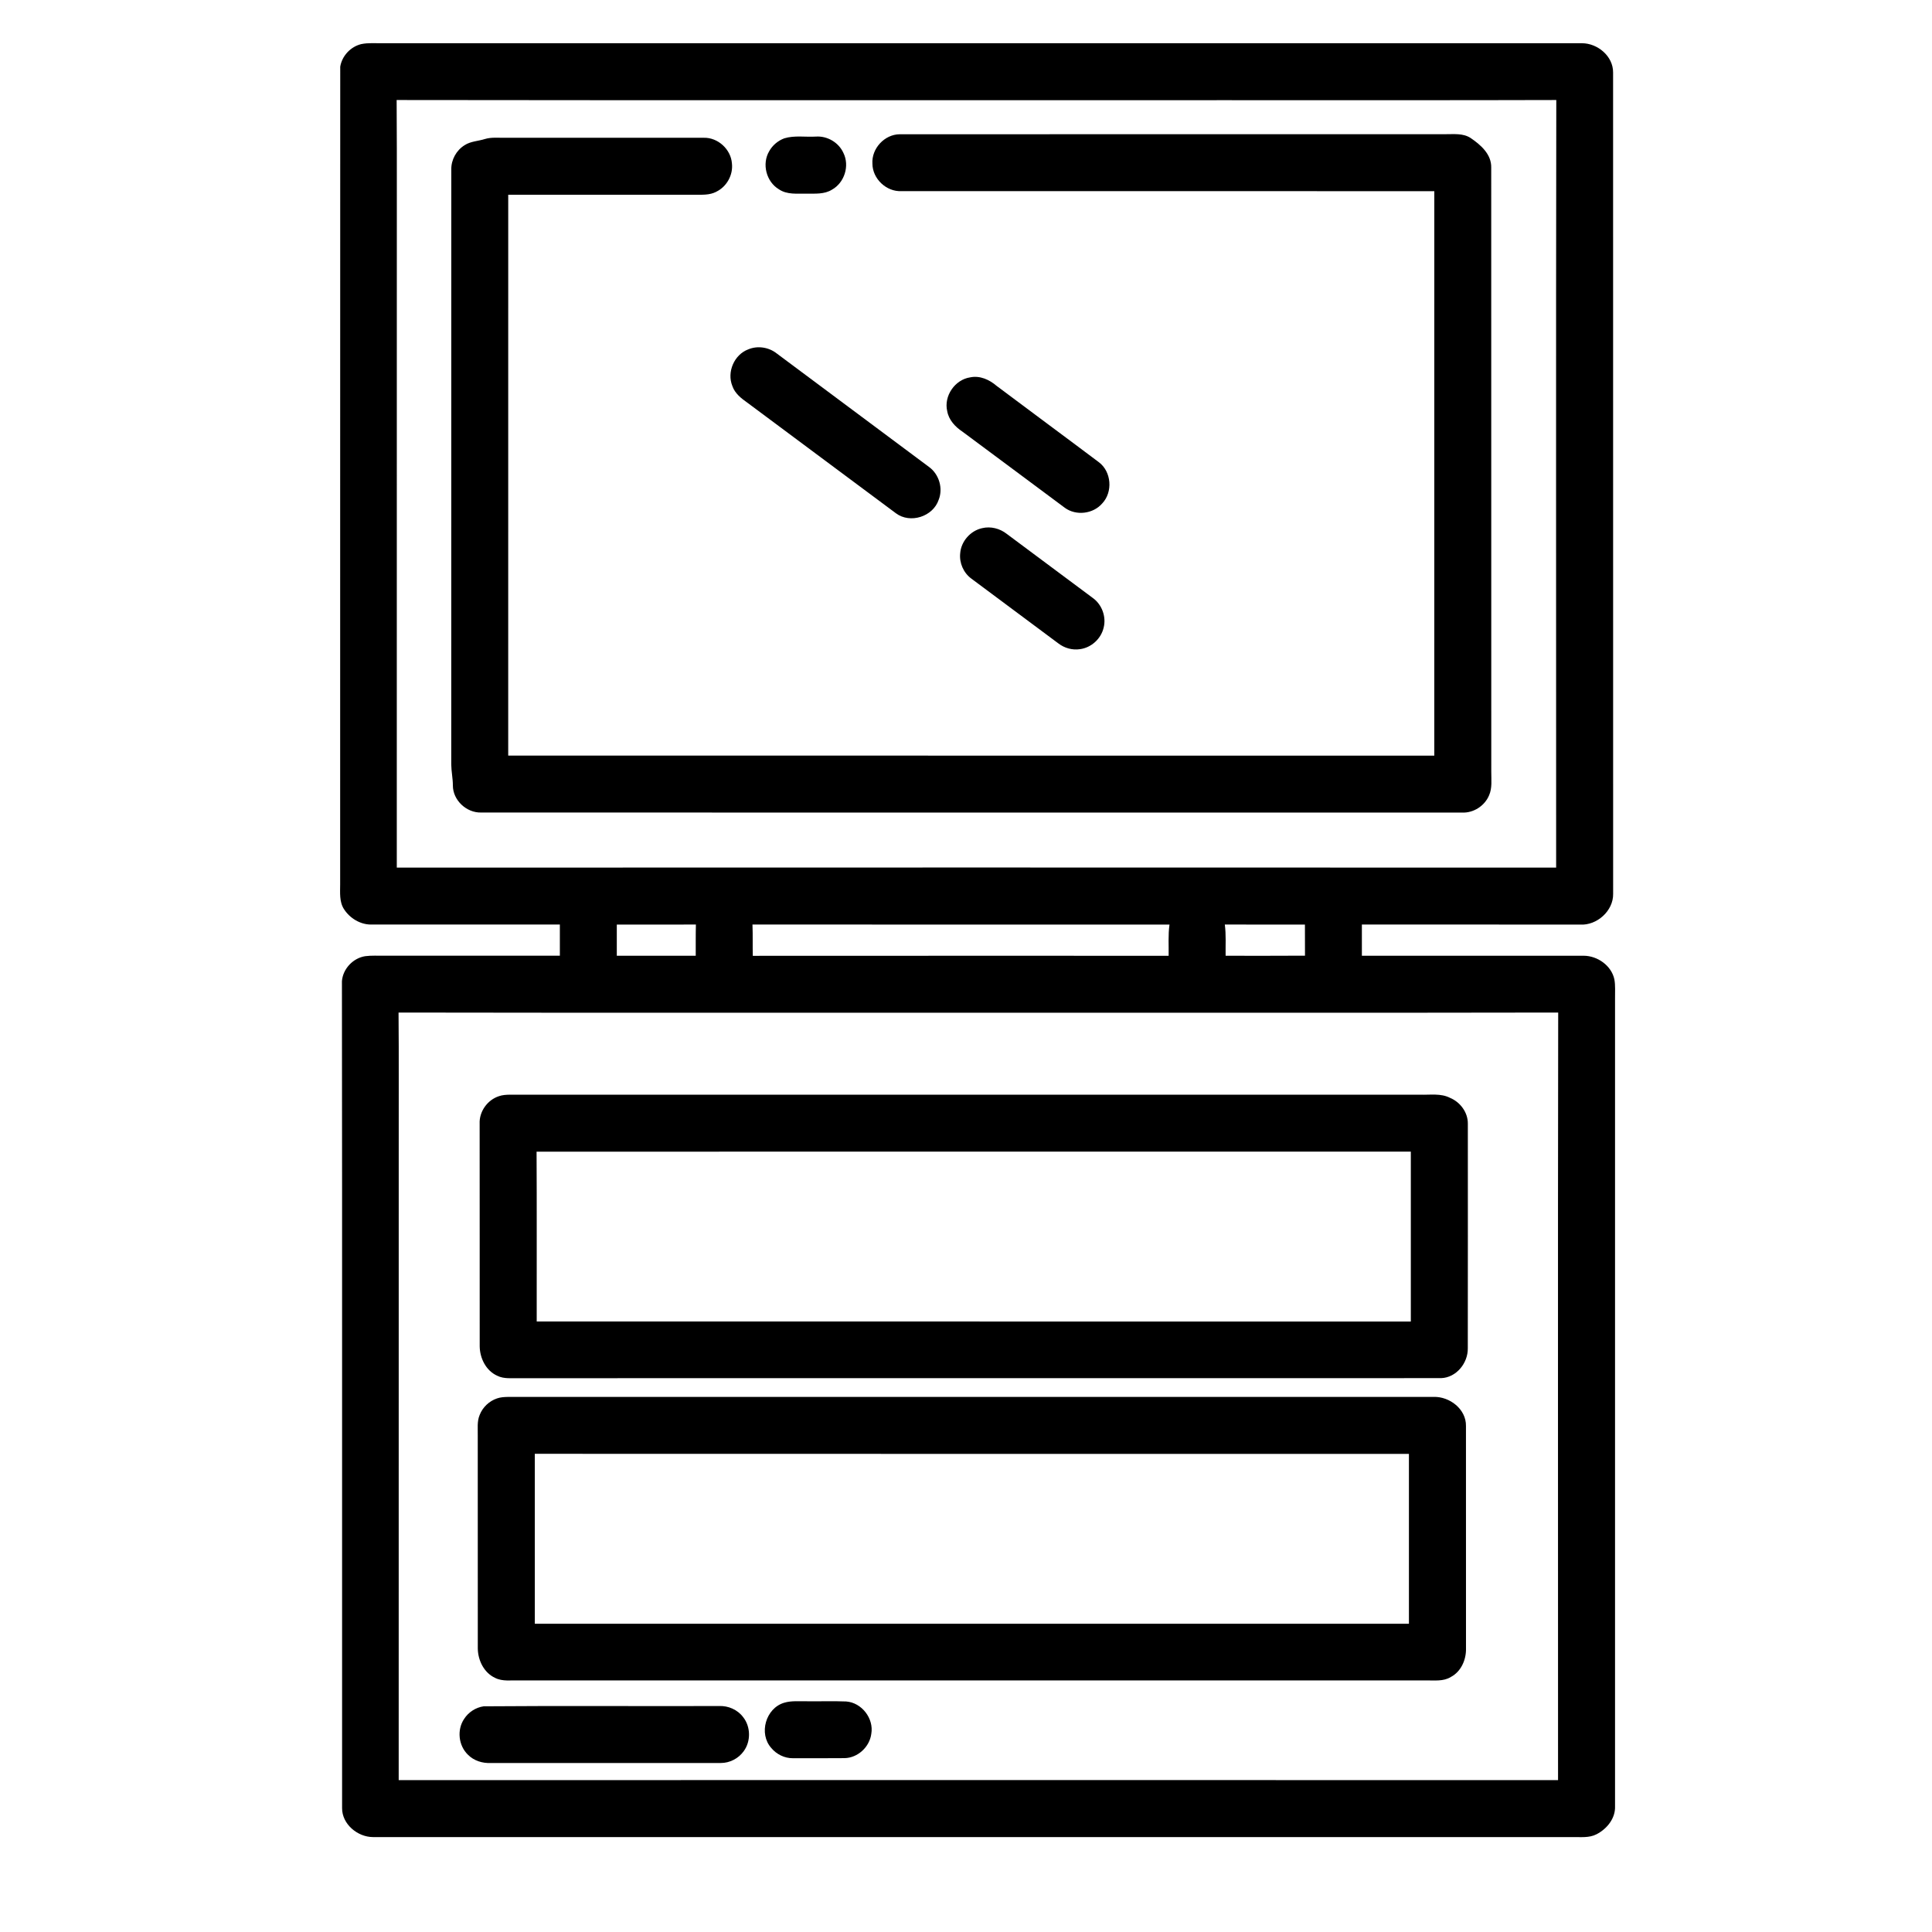
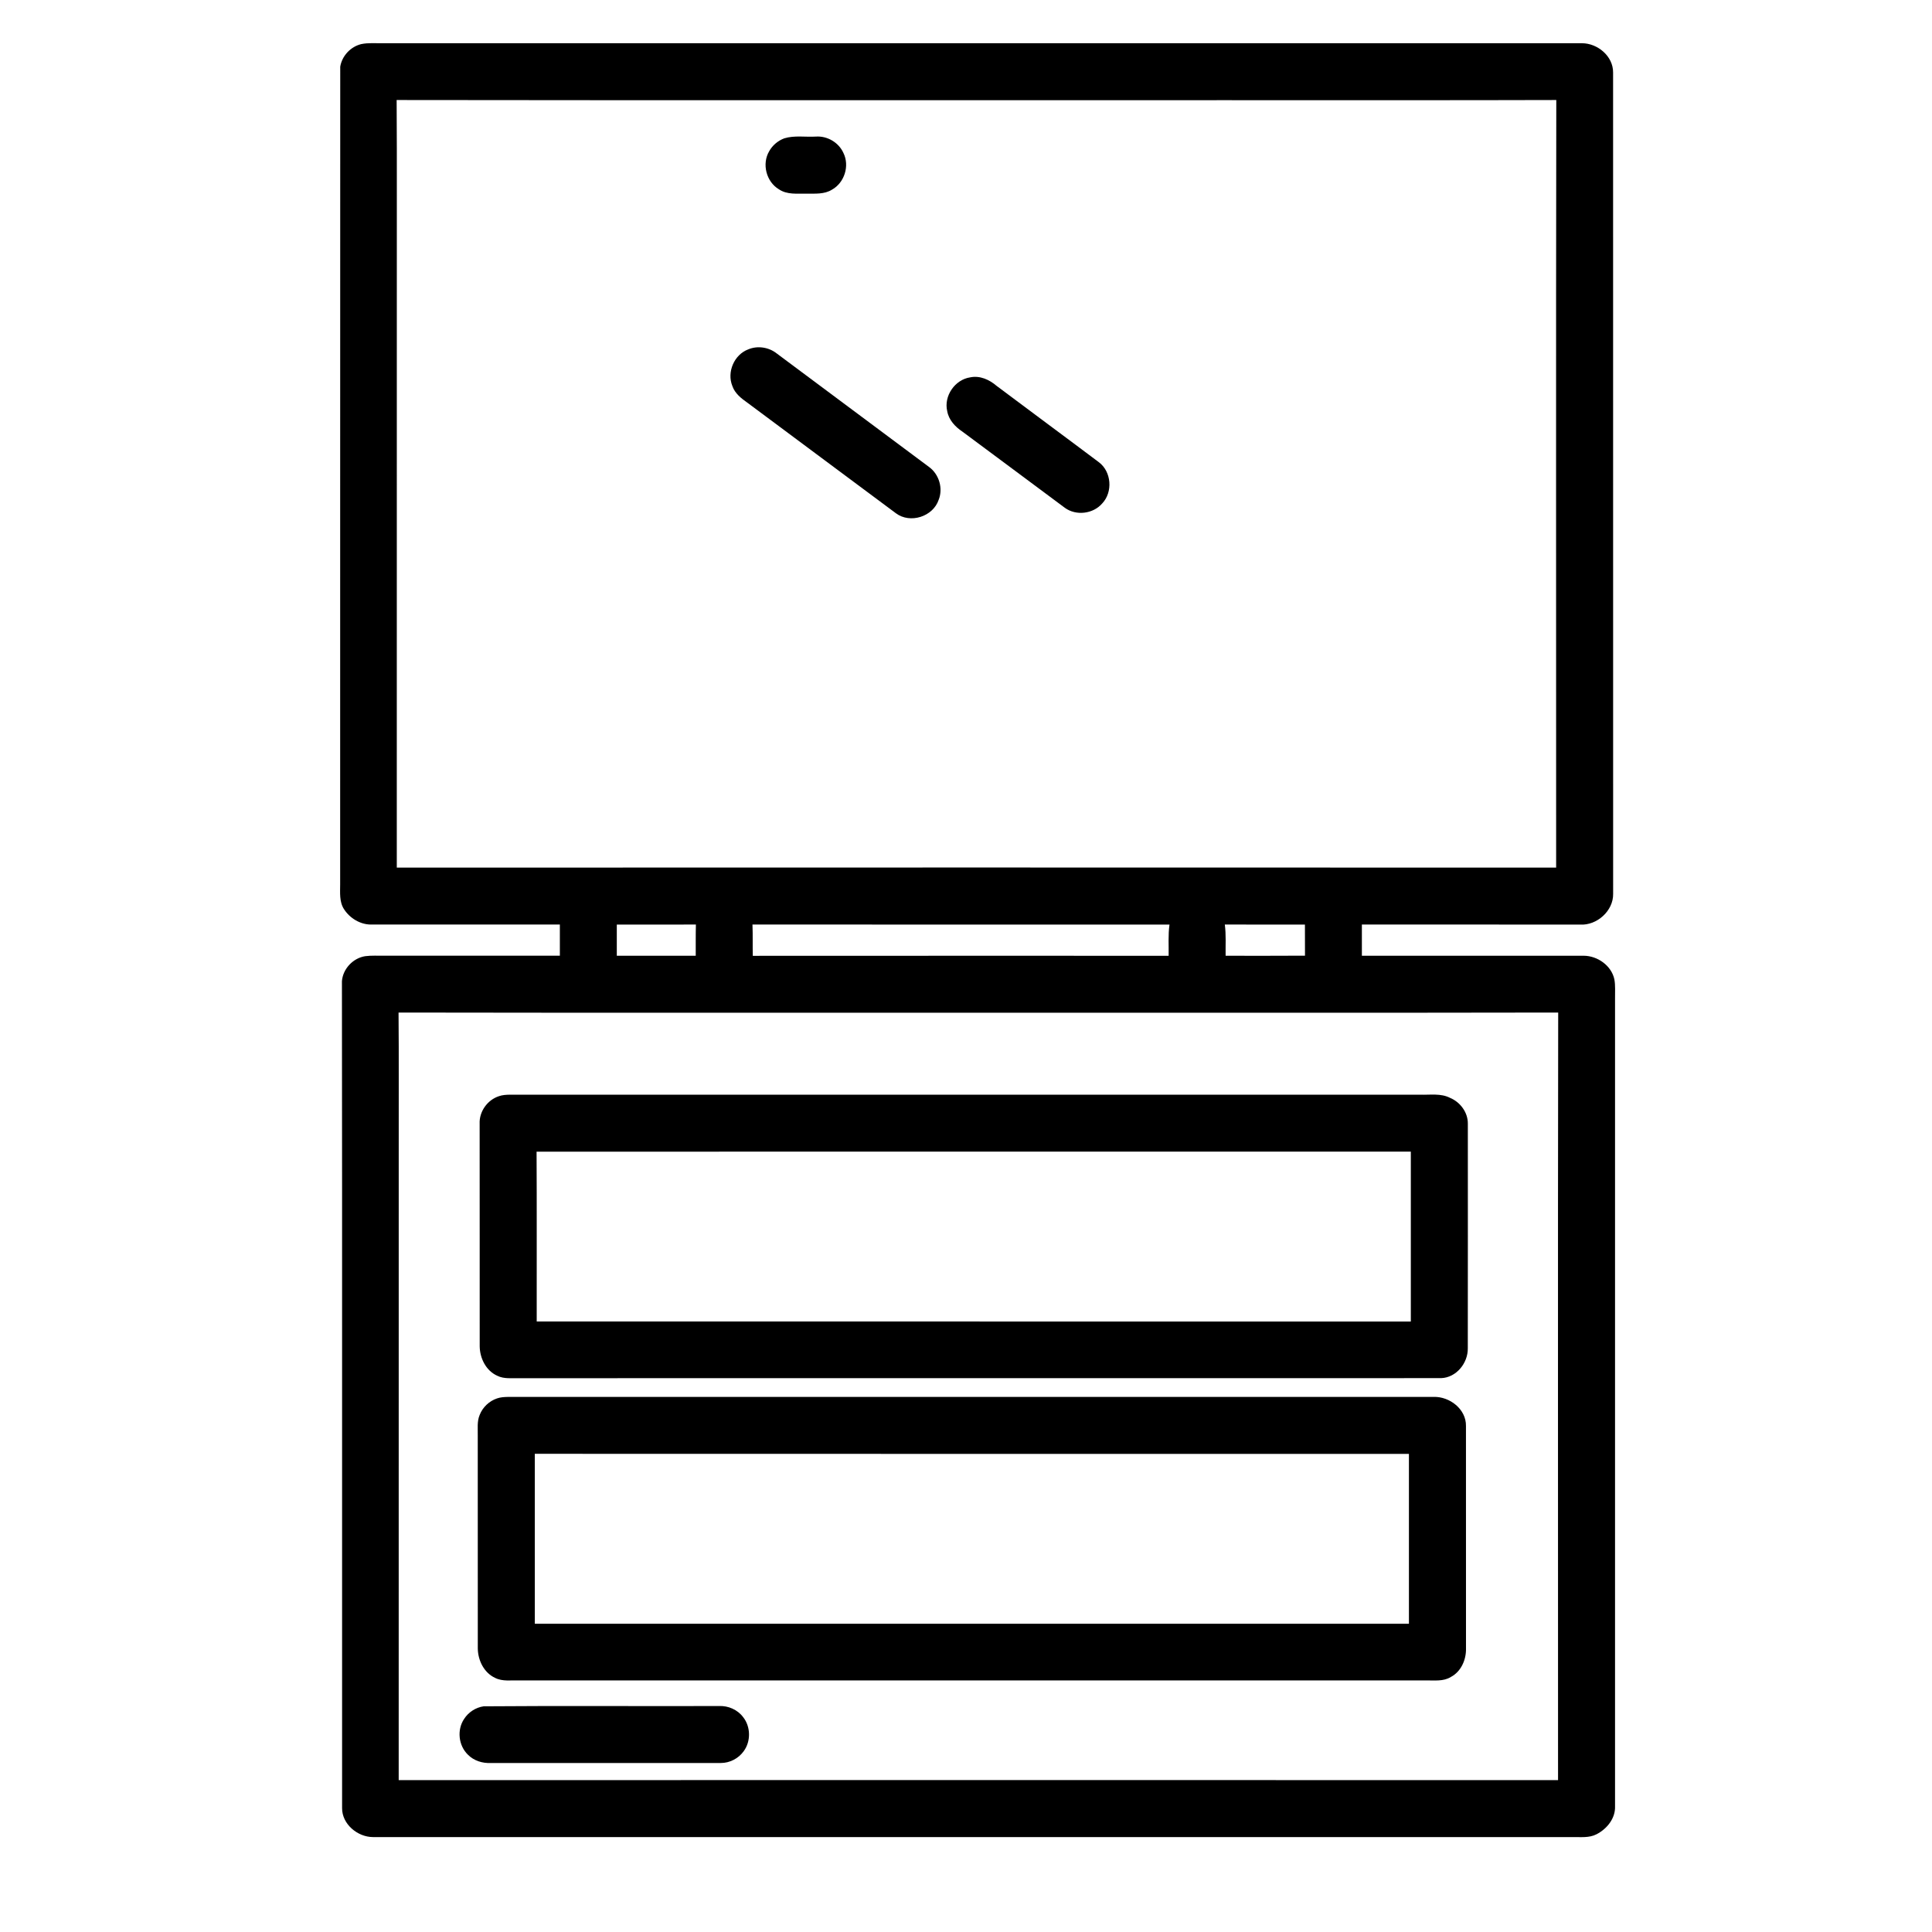
<svg xmlns="http://www.w3.org/2000/svg" fill="#000000" width="800px" height="800px" version="1.1" viewBox="144 144 512 512">
  <g>
    <path d="m234.16 161.7c0.457-2.879 2.762-5.348 5.598-6.019 1.844-0.379 3.738-0.191 5.602-0.227 105.96 0 211.92 0 317.88 0.004 4.137 0 8.277 3.434 8.246 7.738 0.02 72.559 0.008 145.12 0.012 217.68 0.078 4.512-4.305 8.418-8.742 8.152-19.281-0.027-38.562-0.008-57.844-0.012 0 2.754-0.004 5.508 0 8.262 19.609 0.004 39.215 0 58.816 0.004 3.637 0.027 7.324 2.613 8.098 6.266 0.301 1.641 0.148 3.324 0.176 4.992v214.13c0.125 3.234-2.156 6.019-4.914 7.434-1.969 1.02-4.258 0.703-6.387 0.746-105.96-0.008-211.92-0.004-317.88-0.004-4.078-0.02-8.188-3.438-8.164-7.672-0.035-73.047 0.051-146.1-0.043-219.15 0.25-3.266 2.949-6.129 6.18-6.625 1.668-0.215 3.359-0.105 5.039-0.121 15.512 0 31.023 0.004 46.535-0.004v-8.258h-50.051c-2.859 0.004-5.609-1.684-7.137-4.051-1.297-1.969-1.031-4.414-1.035-6.644 0.02-72.207-0.016-144.43 0.02-216.62m14.949 8.805c0.113 16.879 0.012 33.77 0.047 50.652-0.004 50.926 0.012 101.84-0.008 152.77 102.41-0.035 204.83-0.035 307.24 0 0.012-67.809-0.07-135.62 0.039-203.42-29.301 0.098-58.602 0.012-87.902 0.043-73.141-0.031-146.28 0.062-219.42-0.043m58.348 218.52c0 2.754-0.004 5.508 0 8.262h20.918c0.016-2.762-0.027-5.519 0.043-8.277-6.988 0.035-13.977 0-20.961 0.016m35.953-0.012c0.117 2.762 0.012 5.527 0.09 8.289 36.738-0.035 73.473-0.004 110.2-0.012 0.051-2.758-0.164-5.531 0.227-8.27-36.836 0.004-73.676 0.008-110.52-0.008m125.18-0.008c0.363 2.746 0.164 5.519 0.211 8.281 7.012-0.008 14.023 0.035 21.035-0.023-0.023-2.746-0.008-5.492-0.016-8.238-7.078-0.012-14.152 0.023-21.23-0.02m-218.97 23.332c0.113 12.176 0.012 24.359 0.047 36.539-0.004 55.625 0.012 111.26-0.008 166.88 102.41-0.035 204.83-0.035 307.24 0 0.012-67.809-0.07-135.62 0.039-203.42-48.949 0.098-97.902 0.016-146.86 0.043-53.488-0.027-106.98 0.055-160.46-0.043z" />
-     <path d="m375.2 187.39c-0.27-4.016 3.211-7.789 7.242-7.809 48.172-0.027 96.34 0 144.52-0.016 2.266 0.023 4.746-0.316 6.758 1 2.676 1.809 5.555 4.316 5.469 7.852 0.02 53.391-0.004 106.77 0.016 160.16-0.016 2.059 0.281 4.234-0.578 6.18-1.16 2.797-4.106 4.707-7.133 4.586-86.648-0.012-173.3 0.016-259.95-0.016-3.887 0.133-7.535-3.246-7.527-7.164 0-1.863-0.41-3.699-0.43-5.562 0.02-52.562 0-105.13 0.012-157.69-0.047-2.57 1.344-5.094 3.535-6.438 1.613-1.055 3.613-1.066 5.406-1.641 1.633-0.492 3.356-0.297 5.039-0.32 17.637 0.004 35.281 0 52.918 0 3.766-0.105 7.207 3.066 7.473 6.812 0.344 3.027-1.379 6.141-4.117 7.469-1.793 0.984-3.894 0.797-5.863 0.816-16.434-0.016-32.867-0.004-49.305-0.004-0.004 49.543 0.008 99.094-0.004 148.64 81.809 0.008 163.61 0.004 245.42 0.004 0.008-49.863-0.012-99.719 0.004-149.58-47.07-0.035-94.141-0.008-141.22-0.016-3.988 0.199-7.66-3.273-7.688-7.269z" />
    <path d="m351.84 180.66c2.715-0.828 5.602-0.297 8.395-0.465 3.023-0.211 6.055 1.582 7.289 4.356 1.672 3.383 0.273 7.859-3.016 9.695-2.043 1.293-4.531 1.051-6.828 1.07-2.453-0.027-5.148 0.309-7.285-1.168-3.336-2-4.535-6.727-2.551-10.074 0.867-1.57 2.32-2.789 3.996-3.414z" />
    <path d="m342.31 236.58c2.453-1.023 5.391-0.578 7.481 1.051 13.48 10.031 26.949 20.082 40.422 30.125 2.637 1.914 3.762 5.641 2.547 8.691-1.496 4.473-7.547 6.414-11.34 3.57-13.121-9.719-26.18-19.527-39.293-29.25-1.652-1.164-3.371-2.481-4.043-4.469-1.508-3.699 0.477-8.32 4.227-9.719z" />
    <path d="m401.13 244c2.562-0.531 5.07 0.617 6.984 2.262 9.031 6.785 18.129 13.48 27.156 20.273 3.289 2.523 3.672 7.844 0.852 10.855-2.402 2.812-6.938 3.367-9.926 1.184-9.066-6.711-18.074-13.492-27.148-20.191-1.914-1.273-3.617-3.094-4.027-5.43-0.945-4.016 2.043-8.355 6.109-8.953z" />
-     <path d="m404.27 283.97c2.262-0.547 4.688 0.074 6.512 1.5 7.586 5.633 15.152 11.301 22.742 16.938 2.481 1.734 3.711 5.027 2.945 7.961-0.691 2.926-3.273 5.269-6.25 5.664-2.031 0.316-4.137-0.285-5.754-1.531-7.684-5.734-15.371-11.465-23.066-17.176-2.059-1.516-3.207-4.141-2.941-6.68 0.23-3.18 2.711-5.996 5.812-6.676z" />
-     <path d="m276.22 434.5c0.922-0.324 1.906-0.379 2.875-0.398 80.434 0 160.87 0 241.3 0.004 2.625 0.086 5.438-0.418 7.875 0.836 2.715 1.117 4.754 3.863 4.723 6.848 0 19.836 0.02 39.676-0.012 59.516 0.062 3.918-3.031 7.777-7.074 7.914-81.445 0.023-162.89 0-244.33 0.016-1.945-0.047-4.008 0.258-5.812-0.652-2.969-1.332-4.594-4.629-4.641-7.777-0.016-19.66 0.012-39.316-0.016-58.977-0.156-3.231 2.051-6.336 5.109-7.328m9.98 14.703c0.082 15.004 0.016 30.008 0.035 45.008 77.219 0.008 154.43 0.004 231.65 0.004 0.008-15.008 0.004-30.016 0-45.02-77.23 0.004-154.46-0.016-231.69 0.008z" />
+     <path d="m276.22 434.5c0.922-0.324 1.906-0.379 2.875-0.398 80.434 0 160.87 0 241.3 0.004 2.625 0.086 5.438-0.418 7.875 0.836 2.715 1.117 4.754 3.863 4.723 6.848 0 19.836 0.02 39.676-0.012 59.516 0.062 3.918-3.031 7.777-7.074 7.914-81.445 0.023-162.89 0-244.33 0.016-1.945-0.047-4.008 0.258-5.812-0.652-2.969-1.332-4.594-4.629-4.641-7.777-0.016-19.66 0.012-39.316-0.016-58.977-0.156-3.231 2.051-6.336 5.109-7.328m9.98 14.703c0.082 15.004 0.016 30.008 0.035 45.008 77.219 0.008 154.43 0.004 231.65 0.004 0.008-15.008 0.004-30.016 0-45.02-77.23 0.004-154.46-0.016-231.69 0.008" />
    <path d="m275.73 514.59c0.91-0.316 1.887-0.371 2.856-0.391 81.777-0.008 163.56 0.008 245.34-0.008 4.238-0.125 8.656 3.25 8.57 7.719 0.008 19.656 0 39.312 0.008 58.973 0.066 2.973-1.305 6.117-4.023 7.535-1.977 1.23-4.363 0.871-6.566 0.91h-240.32c-2.125-0.074-4.387 0.332-6.363-0.66-2.945-1.348-4.559-4.625-4.609-7.762-0.016-18.816 0.004-37.633-0.012-56.449 0.043-1.84-0.23-3.766 0.516-5.504 0.797-2.039 2.527-3.668 4.602-4.363m10 14.684c0.016 15.012 0 30.027 0.004 45.035 77.215 0.008 154.43 0.004 231.65 0.004 0.008-15.008 0.004-30.016 0-45.02-77.219-0.016-154.44 0.023-231.66-0.02z" />
-     <path d="m351.83 595.24c1.902-0.574 3.91-0.348 5.859-0.387 3.519 0.051 7.035-0.09 10.547 0.055 4.129 0.289 7.394 4.523 6.664 8.598-0.453 3.453-3.582 6.352-7.082 6.418-4.57 0.055-9.137 0.008-13.699 0.023-2.188 0.02-4.328-1.027-5.715-2.703-3.418-3.809-1.48-10.57 3.426-12.004z" />
    <path d="m272.17 596.19c20.781-0.164 41.57-0.008 62.355-0.074 2.449-0.121 4.945 0.965 6.418 2.945 2.016 2.539 2.074 6.41 0.152 9.02-1.379 1.93-3.699 3.144-6.074 3.129-20.32 0.016-40.633-0.004-60.953 0.004-2.199 0.105-4.469-0.59-6.039-2.176-2.531-2.414-2.988-6.629-1.02-9.523 1.145-1.773 3.07-3.027 5.16-3.324z" />
  </g>
</svg>